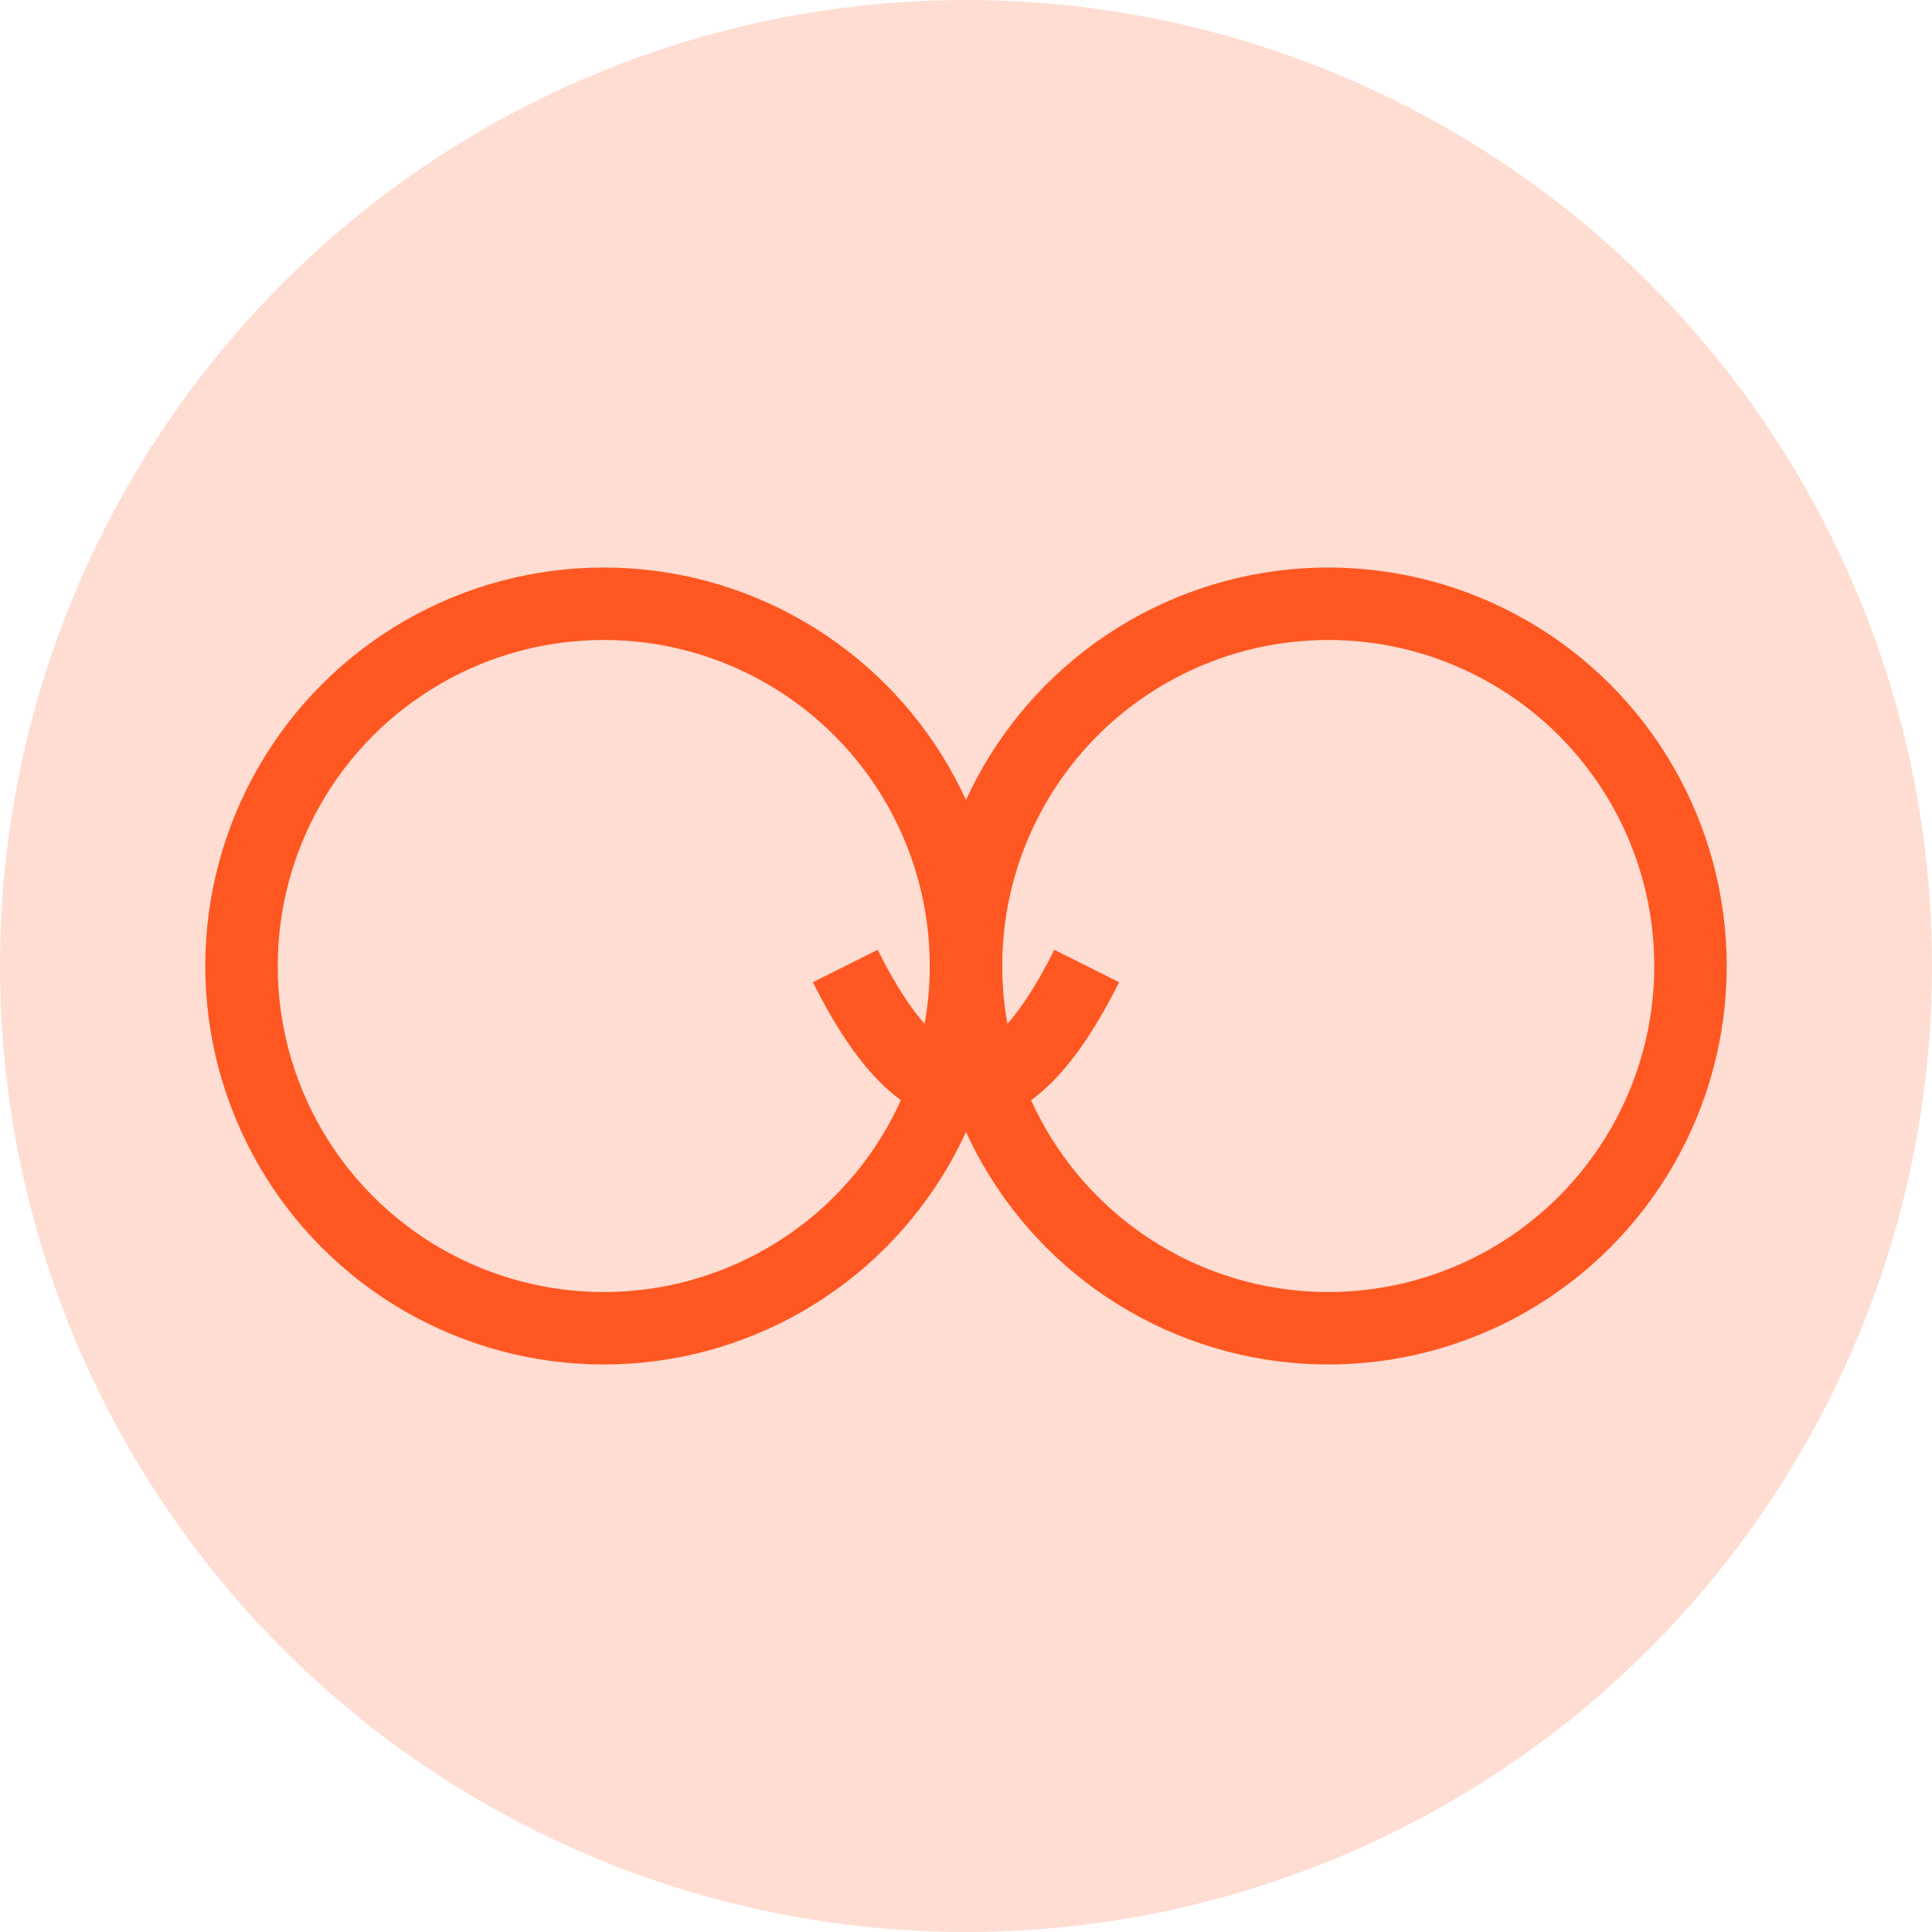
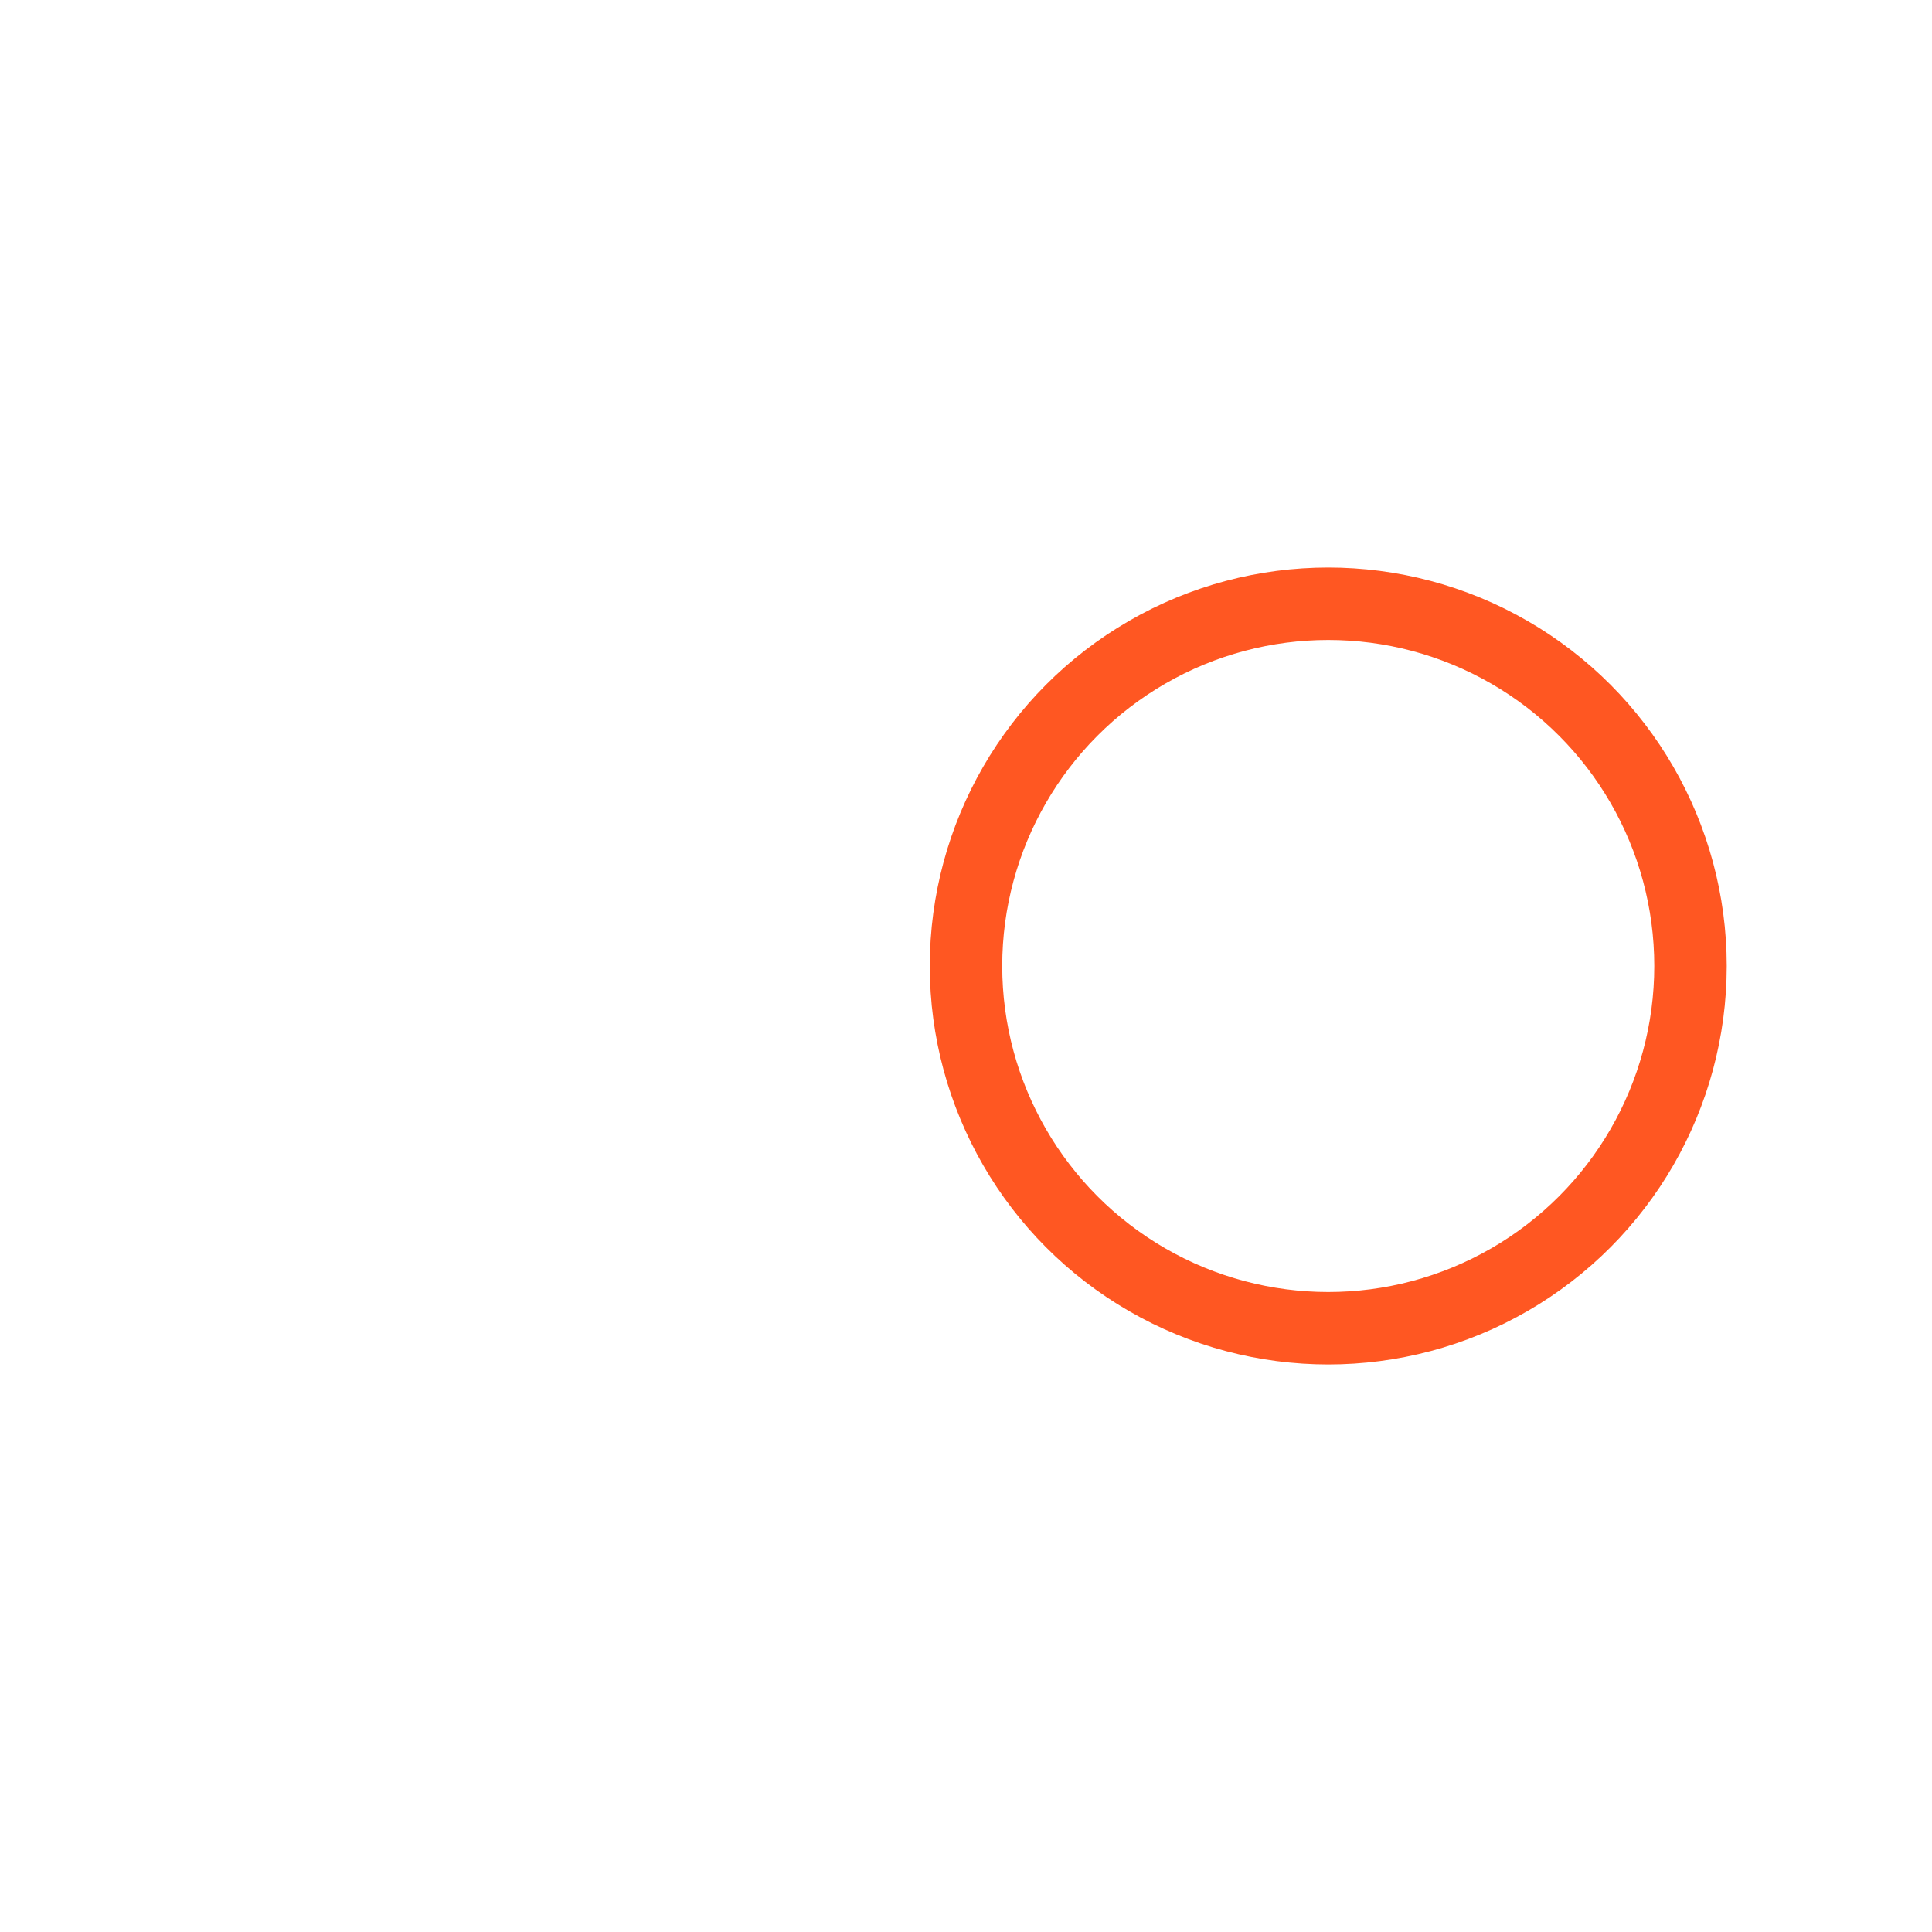
<svg xmlns="http://www.w3.org/2000/svg" width="100%" height="100%" viewBox="0 0 80 80" xml:space="preserve" style="fill-rule:evenodd;clip-rule:evenodd;">
  <g transform="matrix(1,0,0,1,-10,-10)">
-     <circle cx="50" cy="50" r="40" style="fill:rgb(255,87,34);fill-opacity:0.2;" />
-   </g>
+     </g>
  <g transform="matrix(1,0,0,1,-10,-10)">
-     <circle cx="35" cy="50" r="15" style="fill:none;stroke:rgb(255,87,34);stroke-width:3px;" />
-   </g>
+     </g>
  <g transform="matrix(1,0,0,1,-10,-10)">
    <circle cx="65" cy="50" r="15" style="fill:none;stroke:rgb(255,87,34);stroke-width:3px;" />
  </g>
  <g transform="matrix(1,0,0,1,-10,-10)">
-     <path d="M45,50C48.333,56.667 51.667,56.667 55,50" style="fill:none;fill-rule:nonzero;stroke:rgb(255,87,34);stroke-width:3px;" />
-   </g>
+     </g>
</svg>